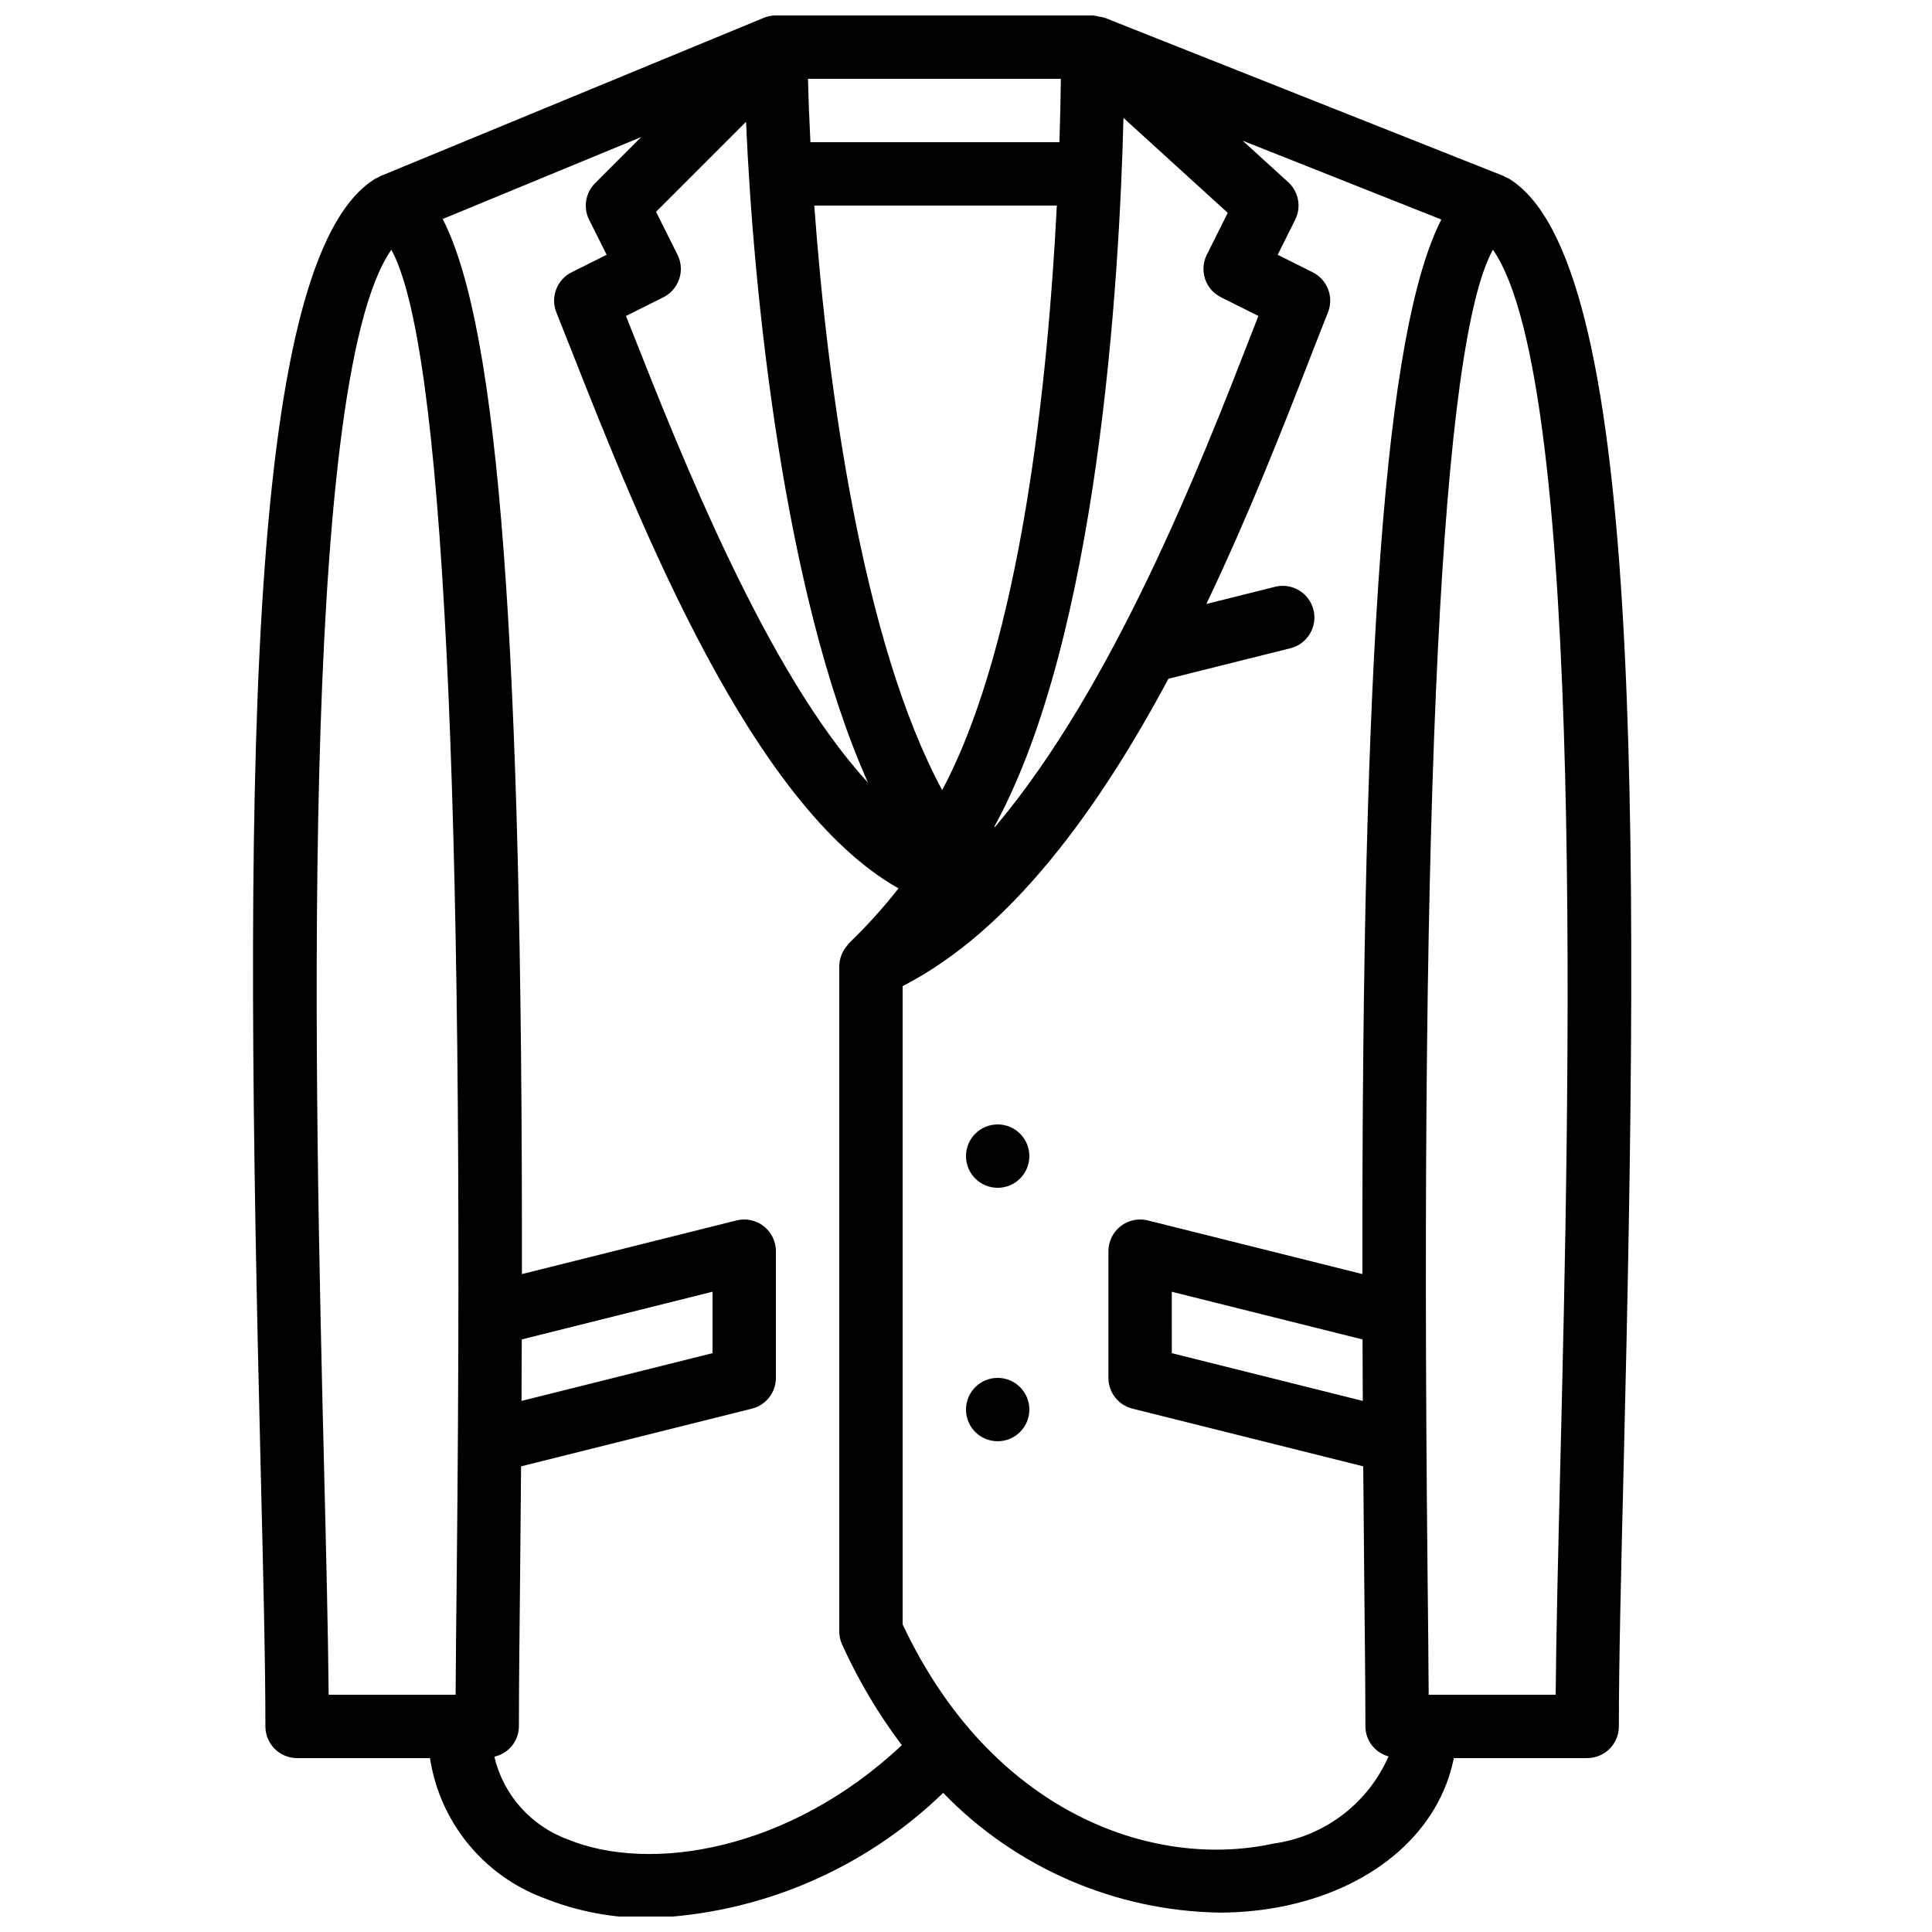
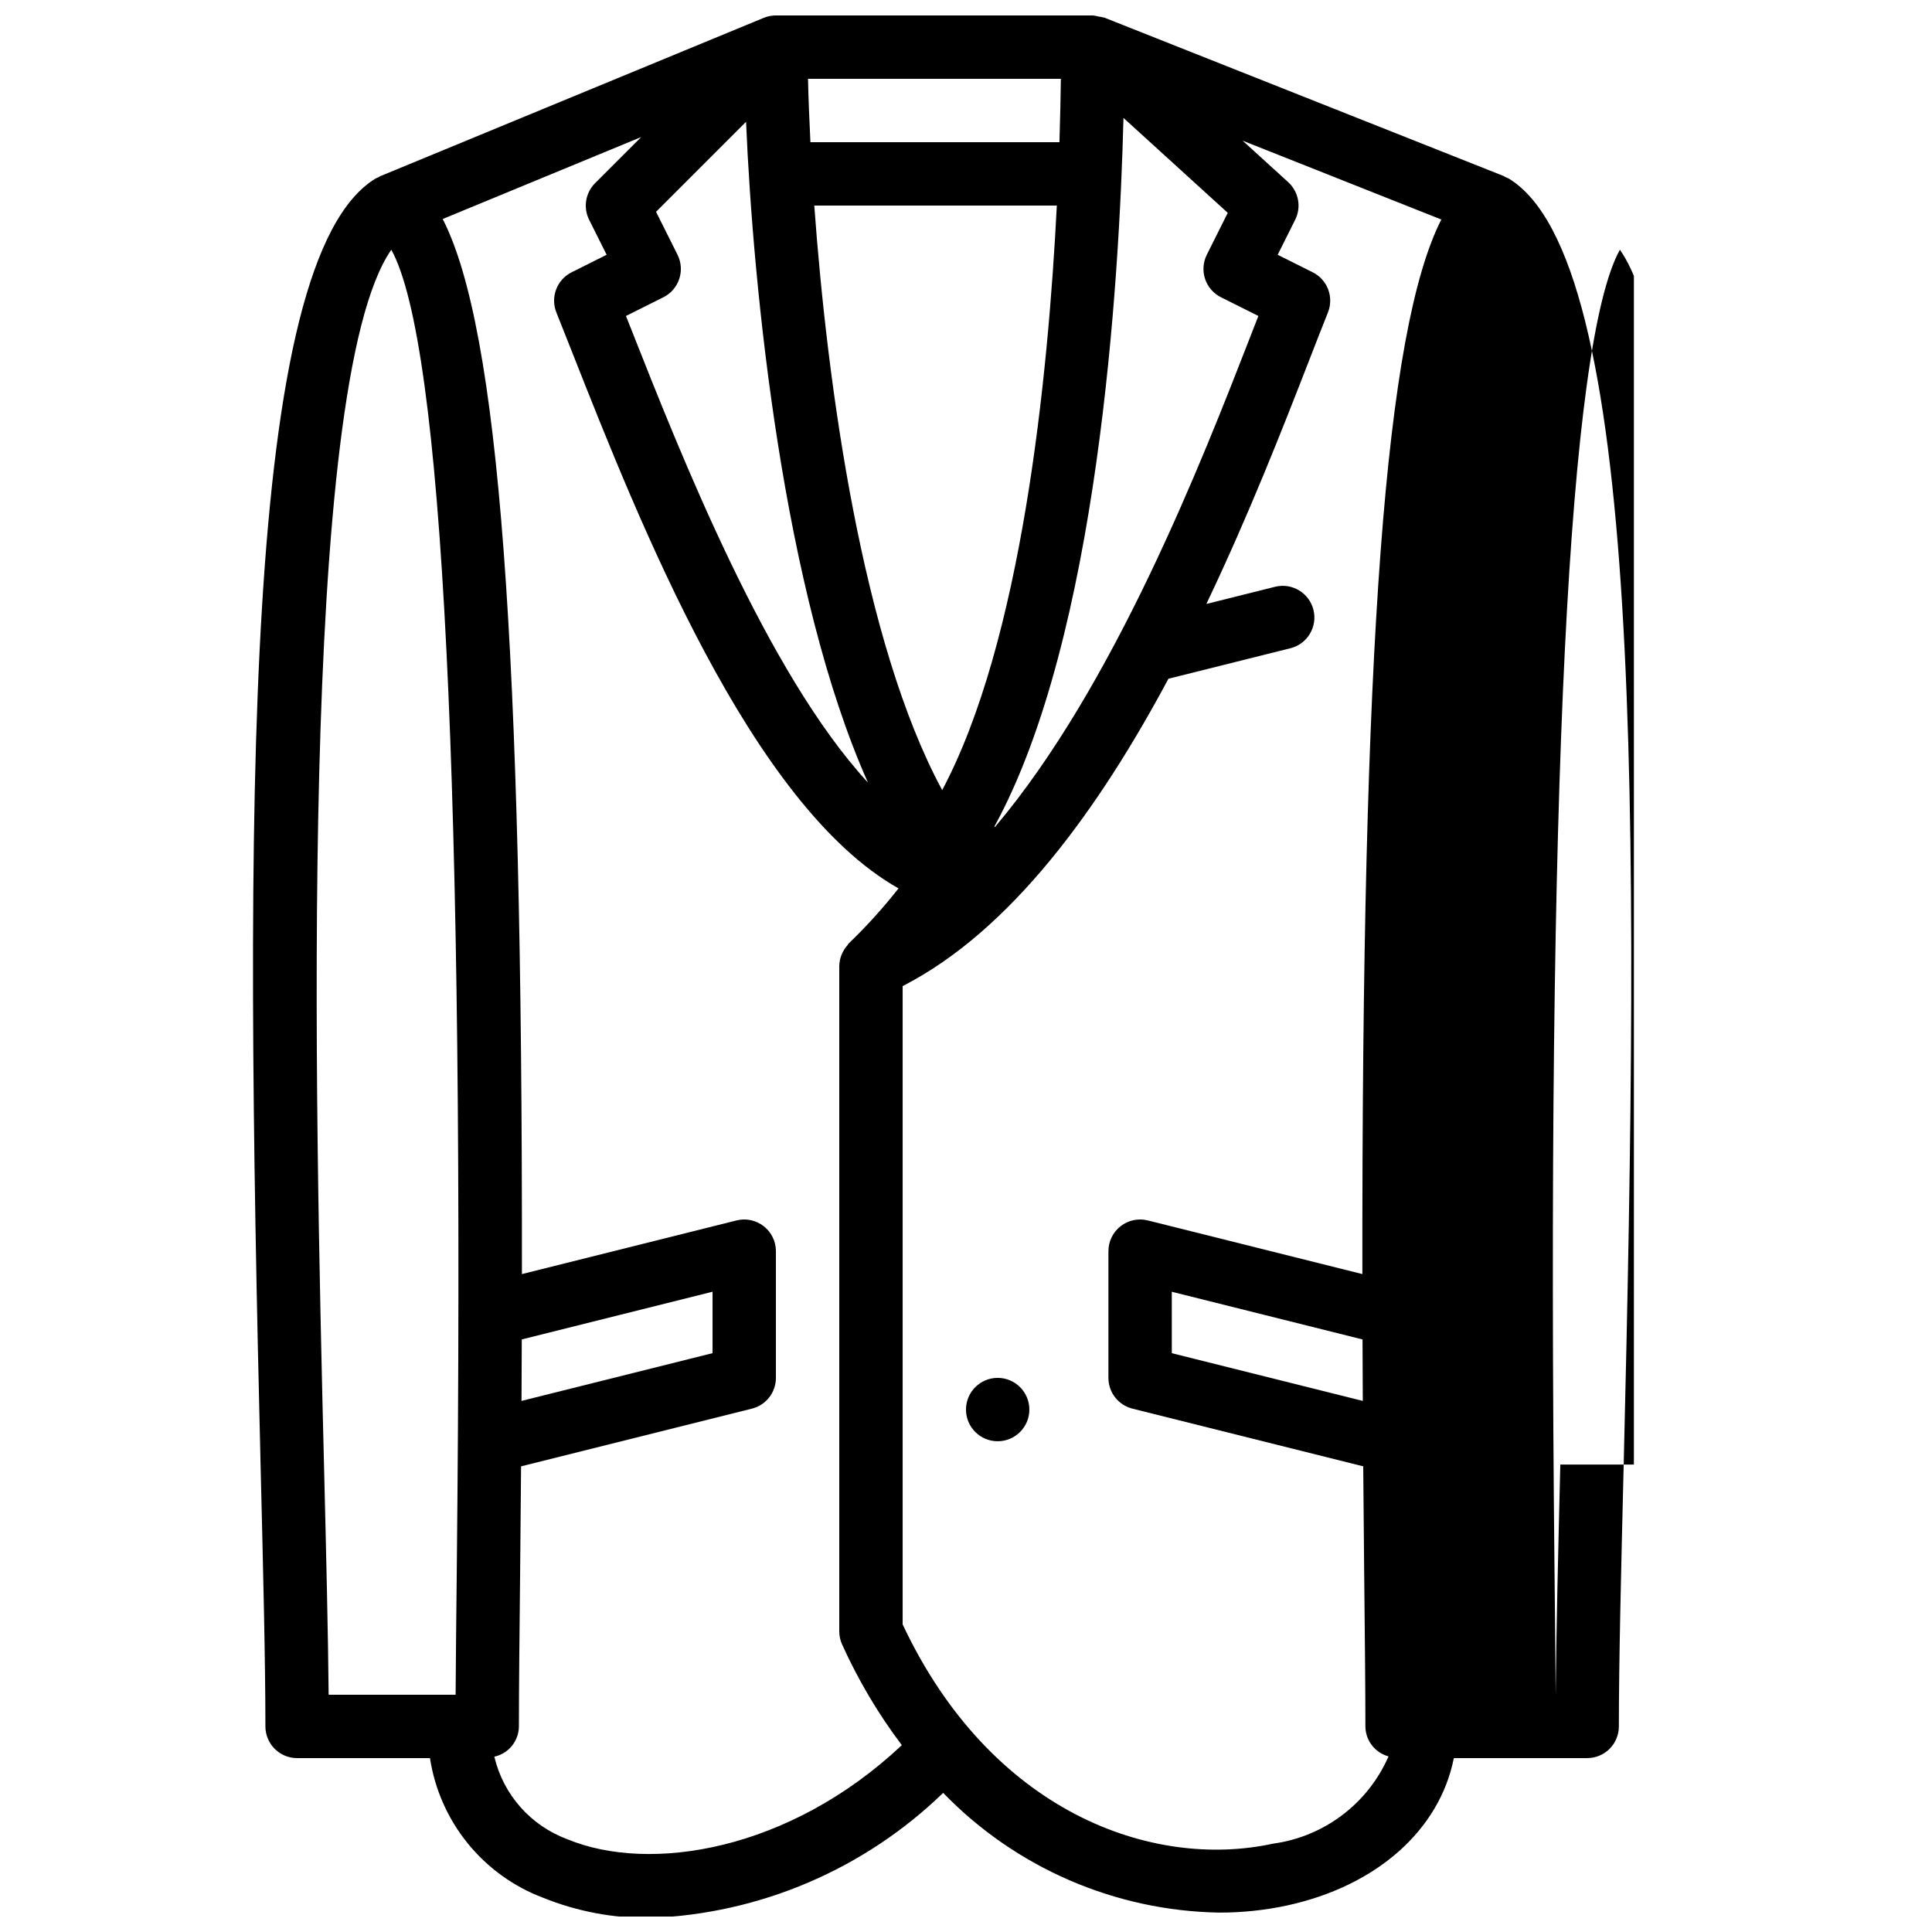
<svg xmlns="http://www.w3.org/2000/svg" width="800px" height="800px" version="1.1" viewBox="144 144 512 512">
  <defs>
    <clipPath id="a">
      <path d="m211 148.09h366v503.81h-366z" />
    </clipPath>
  </defs>
  <g clip-path="url(#a)">
-     <path d="m543.75 191.27c-0.289-0.145-0.59-0.277-0.895-0.391-0.125-0.055-0.203-0.164-0.328-0.215l-105.84-41.984c-0.055-0.023-0.117-0.012-0.172-0.031h-0.004c-0.438-0.125-0.887-0.211-1.344-0.258-0.516-0.148-1.047-0.25-1.582-0.301h-83.969c-1.09 0-2.172 0.215-3.184 0.629l-0.023 0.004-0.055 0.023-0.016 0.008-101.62 41.957c-0.117 0.047-0.191 0.152-0.305 0.203-0.277 0.105-0.547 0.223-0.809 0.355-35.434 21.266-34.793 167.13-30.539 341.26 0.68 27.797 1.27 51.805 1.27 68.992 0 2.227 0.887 4.363 2.461 5.938 1.574 1.574 3.711 2.457 5.938 2.457h35.215c1.266 8.277 4.711 16.066 9.984 22.57 5.269 6.504 12.176 11.492 20.008 14.445 9.008 3.633 18.645 5.449 28.355 5.356 29.09-1.09 56.746-12.898 77.652-33.156 19.223 19.859 45.551 31.273 73.188 31.727 6 0.012 11.984-0.613 17.852-1.863 23.969-5.191 40.52-20.098 44.293-39.078h35.336c2.227 0 4.363-0.883 5.938-2.457 1.578-1.574 2.461-3.711 2.461-5.938 0-17.188 0.59-41.191 1.27-68.992 4.258-174.13 4.894-319.99-30.535-341.26zm-76.18 31.504 9.914 4.957c-0.68 1.746-1.387 3.562-2.125 5.453-12.871 33.078-36.07 92.598-67.703 130.01-0.027-0.07-0.078-0.129-0.109-0.195 27.453-50.172 33.09-144.2 34.184-187.75l27.637 25.156-5.551 11.105c-0.996 1.992-1.16 4.301-0.457 6.414s2.219 3.859 4.211 4.856zm-144.02-11.266-5.691-11.379 23.852-23.852c1.883 44.297 9.844 124.8 32.305 175.11-26.719-28.961-49.465-86.496-62.922-120.61l-1.207-3.043 9.906-4.953c1.992-0.996 3.508-2.742 4.211-4.856 0.707-2.113 0.543-4.422-0.453-6.414zm70.141 141.88c-21.141-39.07-30.441-107.16-33.898-154.91h64.277c-2.324 46.09-9.375 115.44-30.379 154.91zm31.07-171.71h-65.992c-0.312-6.203-0.531-11.926-0.641-16.793h67.012c-0.059 4.59-0.172 10.258-0.379 16.793zm-194.9 350.44c-2.32-94.734-7.004-286.34 17.844-321.93 13.676 24.668 19.508 142.22 17.344 350.05-0.141 12.754-0.254 23.891-0.305 32.891h-33.652c-0.141-16.422-0.656-37.344-1.23-61.004zm52.414-33.16 50.555-12.637v16.277l-50.625 12.656c0.031-5.539 0.051-10.922 0.07-16.297zm12.094 132.46h0.004c-9.719-3.582-16.996-11.797-19.371-21.879 3.777-0.824 6.481-4.152 6.512-8.016 0-9.992 0.148-24.109 0.328-41.109 0.098-9.508 0.18-18.734 0.246-27.816l61.172-15.293c3.738-0.934 6.363-4.293 6.363-8.148v-33.586c0-2.586-1.191-5.027-3.231-6.617-2.035-1.59-4.691-2.156-7.199-1.531l-56.879 14.223c0.172-166.8-6.043-250.46-20.996-279.61l52.609-21.719-12.227 12.227c-2.555 2.555-3.191 6.457-1.574 9.691l4.641 9.281-9.281 4.641c-3.906 1.957-5.664 6.578-4.043 10.633l4.027 10.152c18.027 45.707 47.609 120.52 86.652 142.49v-0.004c-4.07 5.18-8.496 10.07-13.246 14.637-0.129 0.129-0.168 0.297-0.285 0.43-1.359 1.516-2.133 3.469-2.176 5.508v176.33c0 1.199 0.258 2.383 0.754 3.473 4.269 9.453 9.578 18.402 15.824 26.68-29.855 28.074-66.805 33.957-88.621 24.934zm187.06 1.16c-32.152 6.992-74.84-8.344-98.219-58.094v-169.16c28.75-14.703 52.035-47.062 70.438-81.453l32.359-8.09v0.004c4.477-1.145 7.188-5.688 6.07-10.172-1.121-4.481-5.648-7.219-10.137-6.121l-18.246 4.562c11.316-23.688 20.391-46.949 27.324-64.77 1.797-4.613 3.426-8.816 4.902-12.492v-0.004c1.621-4.055-0.137-8.676-4.043-10.633l-9.281-4.641 4.641-9.281c1.68-3.363 0.918-7.438-1.863-9.969l-12.066-10.984 52.656 20.891c-14.898 29.281-21.094 112.94-20.922 279.47l-56.871-14.219c-2.508-0.625-5.164-0.059-7.199 1.531-2.039 1.59-3.231 4.031-3.231 6.617v33.586c0 3.856 2.625 7.215 6.363 8.148l61.164 15.289c0.07 9.082 0.148 18.309 0.246 27.816 0.18 17.004 0.328 31.117 0.328 41.109v0.004c0.027 3.723 2.535 6.969 6.129 7.938-5.461 12.5-17.027 21.258-30.539 23.117zm23.723-117.32-50.613-12.652-0.004-16.277 50.547 12.637c0.02 5.371 0.039 10.758 0.07 16.293zm52.344 16.867c-0.574 23.66-1.09 44.582-1.23 61.004h-33.652c-0.051-9-0.164-20.137-0.305-32.891-2.164-207.91 3.672-325.47 17.328-350.06 24.863 35.551 20.18 227.2 17.859 321.95z" />
+     <path d="m543.75 191.27c-0.289-0.145-0.59-0.277-0.895-0.391-0.125-0.055-0.203-0.164-0.328-0.215l-105.84-41.984c-0.055-0.023-0.117-0.012-0.172-0.031h-0.004c-0.438-0.125-0.887-0.211-1.344-0.258-0.516-0.148-1.047-0.25-1.582-0.301h-83.969c-1.09 0-2.172 0.215-3.184 0.629l-0.023 0.004-0.055 0.023-0.016 0.008-101.62 41.957c-0.117 0.047-0.191 0.152-0.305 0.203-0.277 0.105-0.547 0.223-0.809 0.355-35.434 21.266-34.793 167.13-30.539 341.26 0.68 27.797 1.27 51.805 1.27 68.992 0 2.227 0.887 4.363 2.461 5.938 1.574 1.574 3.711 2.457 5.938 2.457h35.215c1.266 8.277 4.711 16.066 9.984 22.57 5.269 6.504 12.176 11.492 20.008 14.445 9.008 3.633 18.645 5.449 28.355 5.356 29.09-1.09 56.746-12.898 77.652-33.156 19.223 19.859 45.551 31.273 73.188 31.727 6 0.012 11.984-0.613 17.852-1.863 23.969-5.191 40.52-20.098 44.293-39.078h35.336c2.227 0 4.363-0.883 5.938-2.457 1.578-1.574 2.461-3.711 2.461-5.938 0-17.188 0.59-41.191 1.27-68.992 4.258-174.13 4.894-319.99-30.535-341.26zm-76.18 31.504 9.914 4.957c-0.68 1.746-1.387 3.562-2.125 5.453-12.871 33.078-36.07 92.598-67.703 130.01-0.027-0.07-0.078-0.129-0.109-0.195 27.453-50.172 33.09-144.2 34.184-187.75l27.637 25.156-5.551 11.105c-0.996 1.992-1.16 4.301-0.457 6.414s2.219 3.859 4.211 4.856zm-144.02-11.266-5.691-11.379 23.852-23.852c1.883 44.297 9.844 124.8 32.305 175.11-26.719-28.961-49.465-86.496-62.922-120.61l-1.207-3.043 9.906-4.953c1.992-0.996 3.508-2.742 4.211-4.856 0.707-2.113 0.543-4.422-0.453-6.414zm70.141 141.88c-21.141-39.07-30.441-107.16-33.898-154.91h64.277c-2.324 46.09-9.375 115.44-30.379 154.91zm31.07-171.71h-65.992c-0.312-6.203-0.531-11.926-0.641-16.793h67.012c-0.059 4.59-0.172 10.258-0.379 16.793zm-194.9 350.44c-2.32-94.734-7.004-286.34 17.844-321.93 13.676 24.668 19.508 142.22 17.344 350.05-0.141 12.754-0.254 23.891-0.305 32.891h-33.652c-0.141-16.422-0.656-37.344-1.23-61.004zm52.414-33.16 50.555-12.637v16.277l-50.625 12.656c0.031-5.539 0.051-10.922 0.07-16.297zm12.094 132.46h0.004c-9.719-3.582-16.996-11.797-19.371-21.879 3.777-0.824 6.481-4.152 6.512-8.016 0-9.992 0.148-24.109 0.328-41.109 0.098-9.508 0.18-18.734 0.246-27.816l61.172-15.293c3.738-0.934 6.363-4.293 6.363-8.148v-33.586c0-2.586-1.191-5.027-3.231-6.617-2.035-1.59-4.691-2.156-7.199-1.531l-56.879 14.223c0.172-166.8-6.043-250.46-20.996-279.61l52.609-21.719-12.227 12.227c-2.555 2.555-3.191 6.457-1.574 9.691l4.641 9.281-9.281 4.641c-3.906 1.957-5.664 6.578-4.043 10.633l4.027 10.152c18.027 45.707 47.609 120.52 86.652 142.49v-0.004c-4.07 5.18-8.496 10.07-13.246 14.637-0.129 0.129-0.168 0.297-0.285 0.43-1.359 1.516-2.133 3.469-2.176 5.508v176.33c0 1.199 0.258 2.383 0.754 3.473 4.269 9.453 9.578 18.402 15.824 26.68-29.855 28.074-66.805 33.957-88.621 24.934zm187.06 1.16c-32.152 6.992-74.84-8.344-98.219-58.094v-169.16c28.75-14.703 52.035-47.062 70.438-81.453l32.359-8.09v0.004c4.477-1.145 7.188-5.688 6.07-10.172-1.121-4.481-5.648-7.219-10.137-6.121l-18.246 4.562c11.316-23.688 20.391-46.949 27.324-64.77 1.797-4.613 3.426-8.816 4.902-12.492v-0.004c1.621-4.055-0.137-8.676-4.043-10.633l-9.281-4.641 4.641-9.281c1.68-3.363 0.918-7.438-1.863-9.969l-12.066-10.984 52.656 20.891c-14.898 29.281-21.094 112.94-20.922 279.47l-56.871-14.219c-2.508-0.625-5.164-0.059-7.199 1.531-2.039 1.59-3.231 4.031-3.231 6.617v33.586c0 3.856 2.625 7.215 6.363 8.148l61.164 15.289c0.07 9.082 0.148 18.309 0.246 27.816 0.18 17.004 0.328 31.117 0.328 41.109v0.004c0.027 3.723 2.535 6.969 6.129 7.938-5.461 12.5-17.027 21.258-30.539 23.117zm23.723-117.32-50.613-12.652-0.004-16.277 50.547 12.637c0.02 5.371 0.039 10.758 0.07 16.293zm52.344 16.867c-0.574 23.66-1.09 44.582-1.23 61.004c-0.051-9-0.164-20.137-0.305-32.891-2.164-207.91 3.672-325.47 17.328-350.06 24.863 35.551 20.18 227.2 17.859 321.95z" />
  </g>
-   <path d="m416.79 450.38c0 4.637-3.762 8.398-8.398 8.398s-8.395-3.762-8.395-8.398c0-4.637 3.758-8.395 8.395-8.395s8.398 3.758 8.398 8.395" />
  <path d="m416.79 517.55c0 4.637-3.762 8.395-8.398 8.395s-8.395-3.758-8.395-8.395c0-4.637 3.758-8.398 8.395-8.398s8.398 3.762 8.398 8.398" />
</svg>